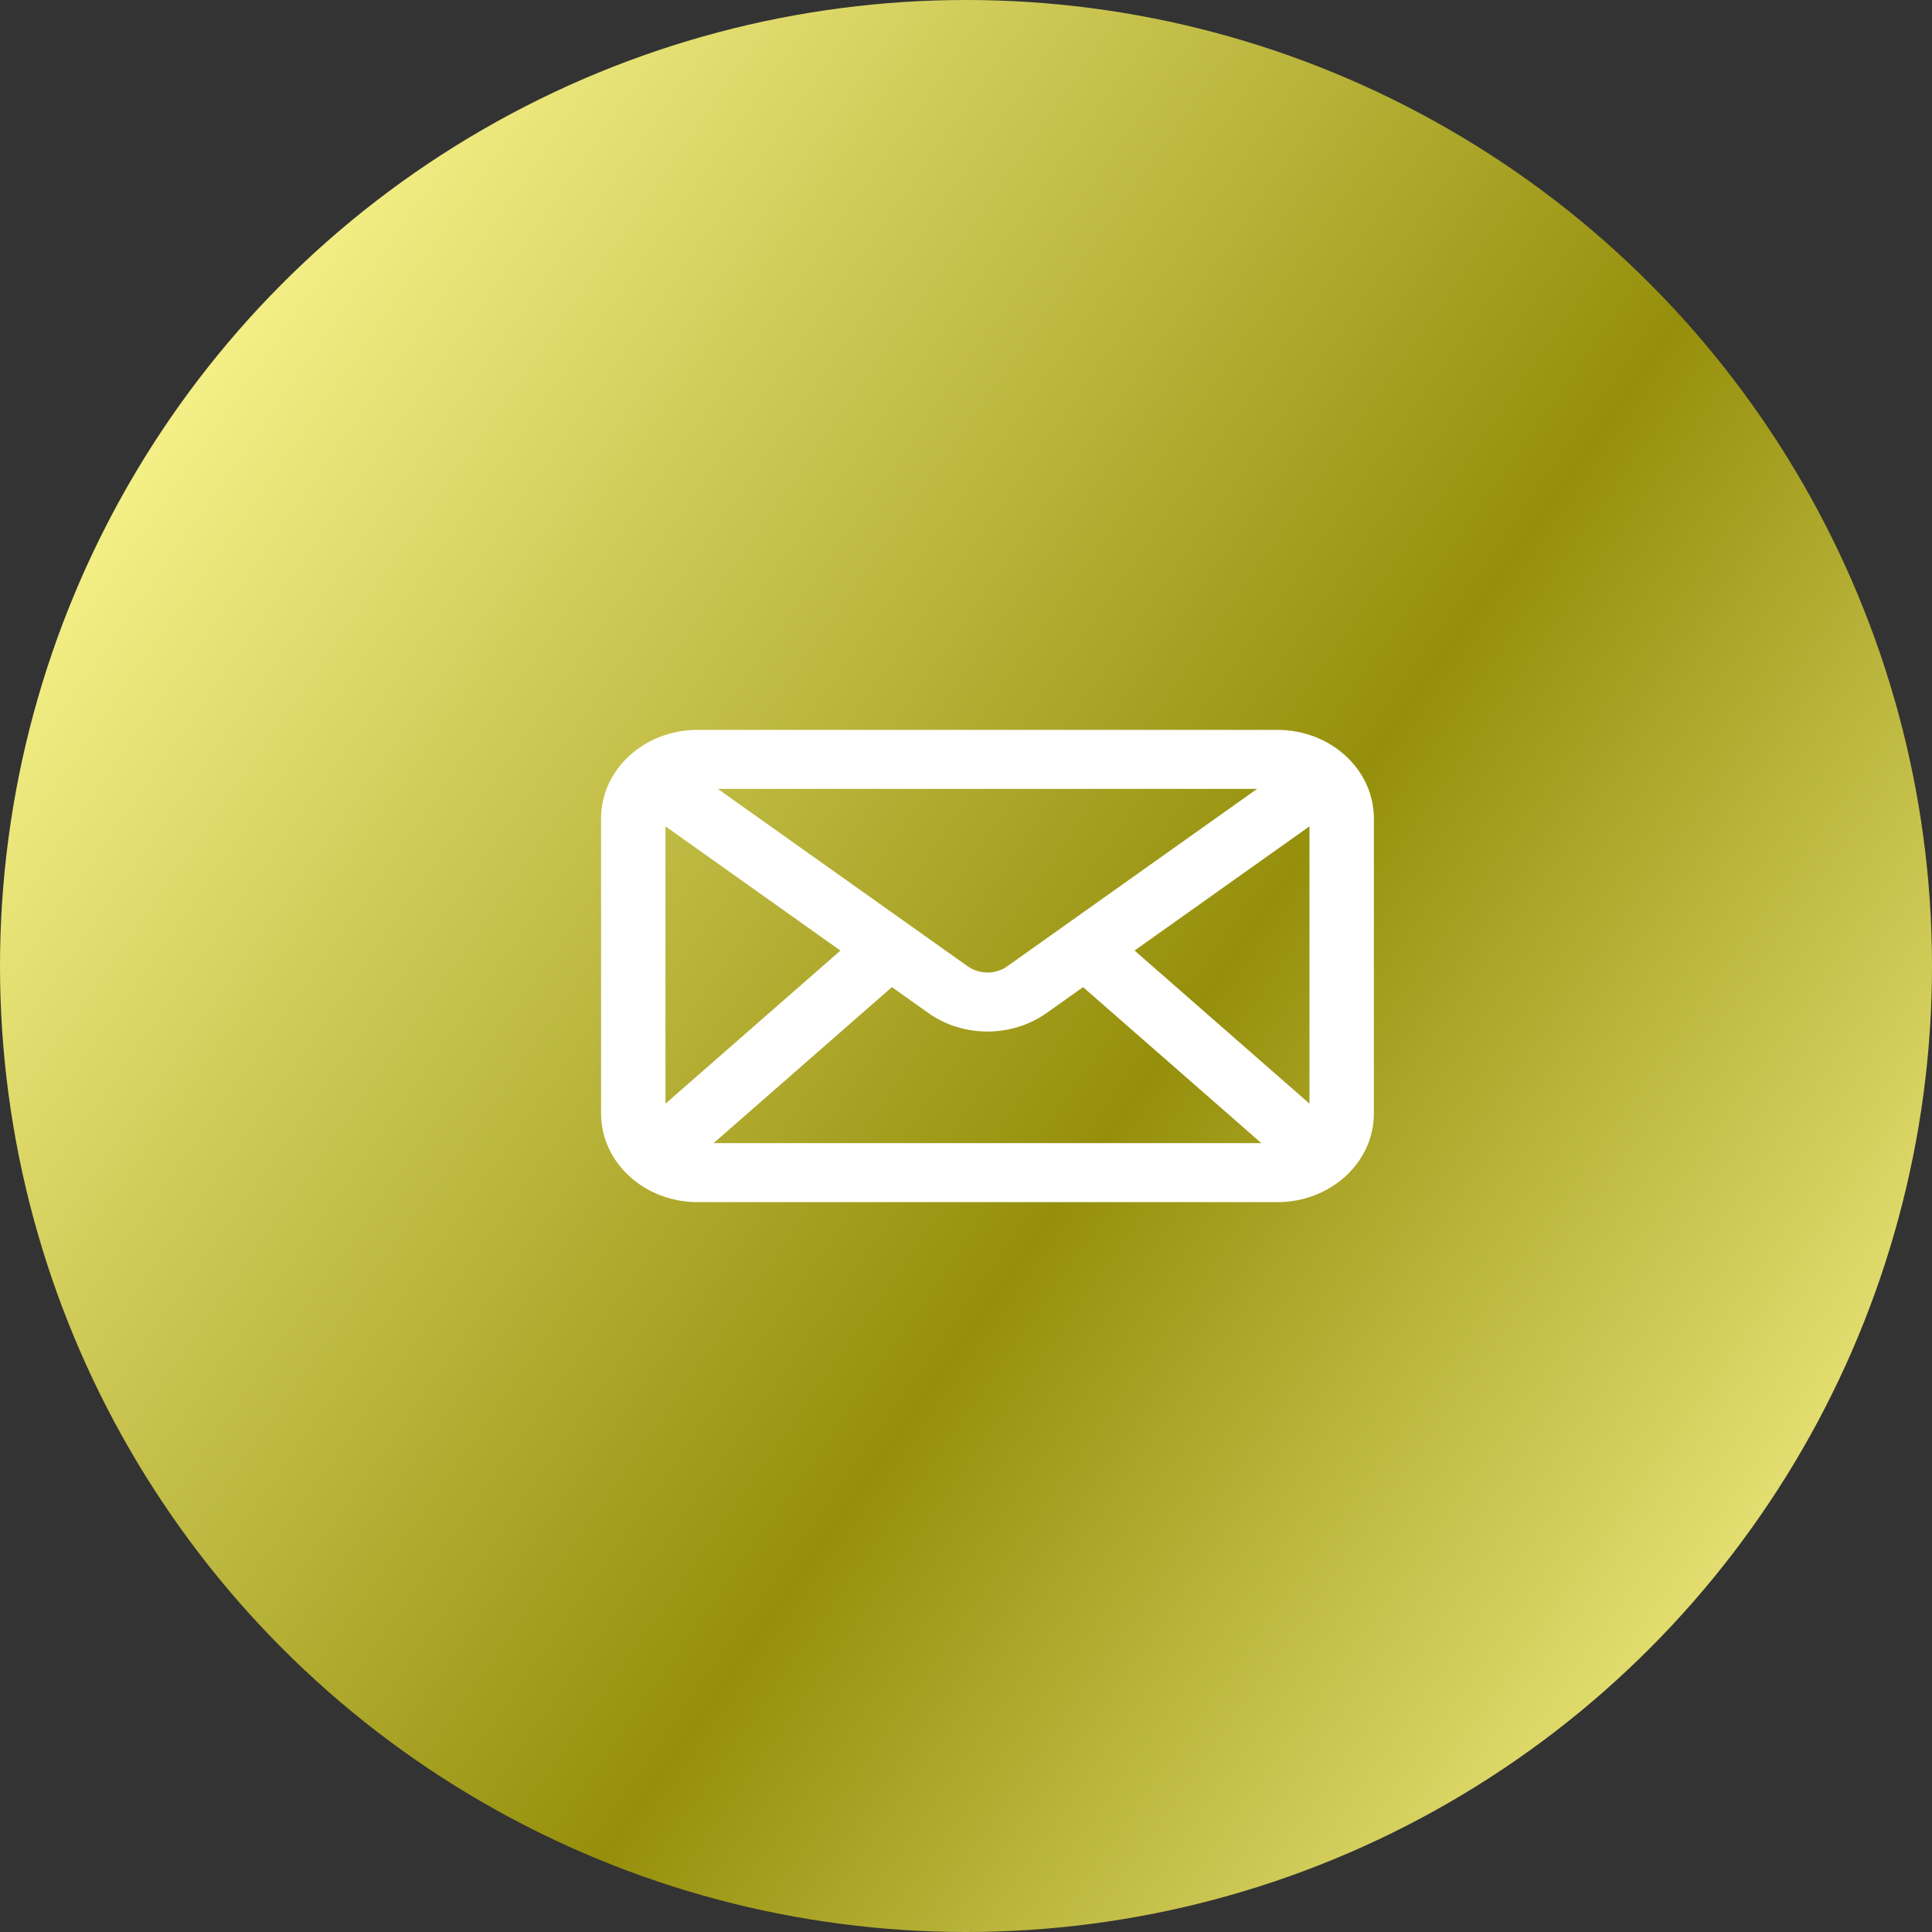
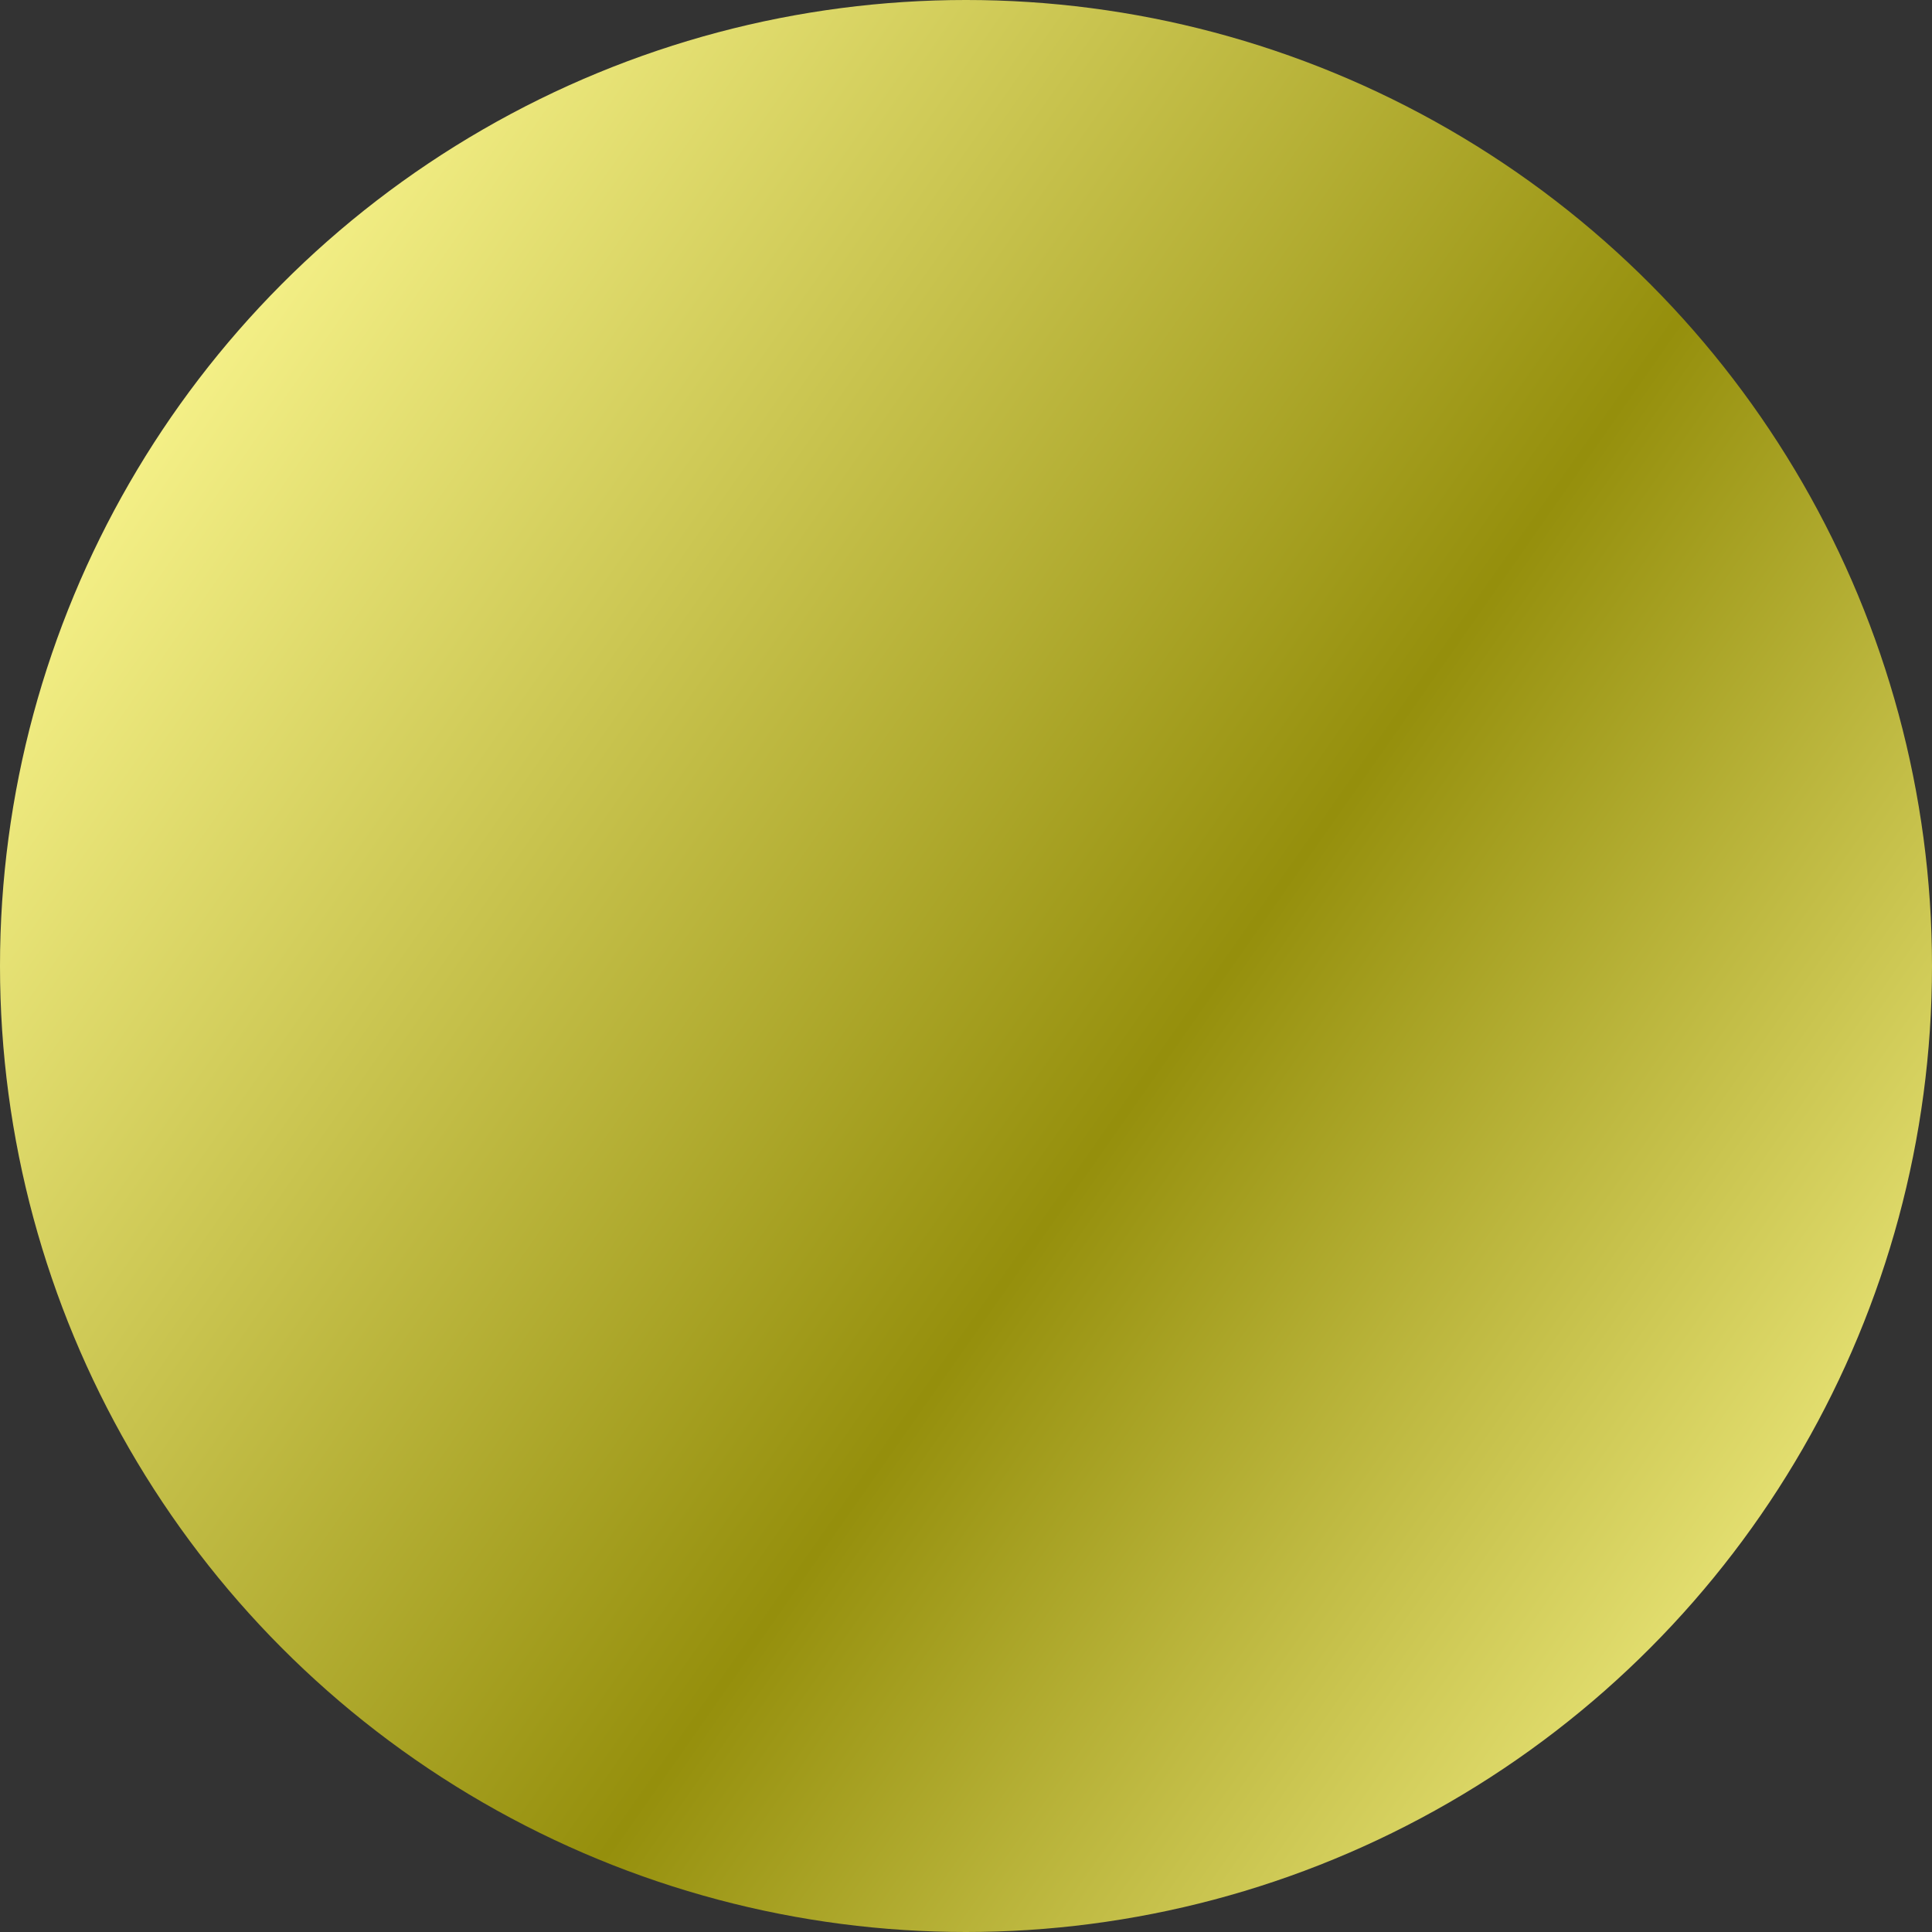
<svg xmlns="http://www.w3.org/2000/svg" width="45" height="45" viewBox="0 0 45 45" fill="none">
  <rect x="0" y="0" width="45" height="45" fill="#333333" stroke="none" />
  <circle cx="22.5" cy="22.5" r="22.5" fill="url(#paint0_linear_170_2436)" />
-   <path fill-rule="evenodd" clip-rule="evenodd" d="M15.5 25.707L19.575 22.141L15.5 19.247V25.707ZM20.774 22.992L16.622 26.625H29.379L25.227 22.992L24.377 23.595C23.566 24.17 22.433 24.17 21.623 23.595L20.774 22.992ZM30.5 19.247V25.706L26.426 22.14L30.5 19.247ZM29.28 18.375H16.72L22.541 22.508C22.811 22.7 23.189 22.7 23.459 22.508L29.28 18.375ZM16.249 17C15.007 17 14 17.923 14 19.062V25.938C14 27.077 15.007 28 16.249 28H29.751C30.993 28 32 27.077 32 25.938V19.062C32 17.923 30.993 17 29.751 17H16.249Z" fill="white" />
  <defs>
    <linearGradient id="paint0_linear_170_2436" x1="2.26498e-07" y1="9.5" x2="45" y2="41" gradientUnits="userSpaceOnUse">
      <stop stop-color="#FFFB95" />
      <stop offset="0.562" stop-color="#958F0C" />
      <stop offset="1" stop-color="#FFFB94" />
    </linearGradient>
  </defs>
</svg>